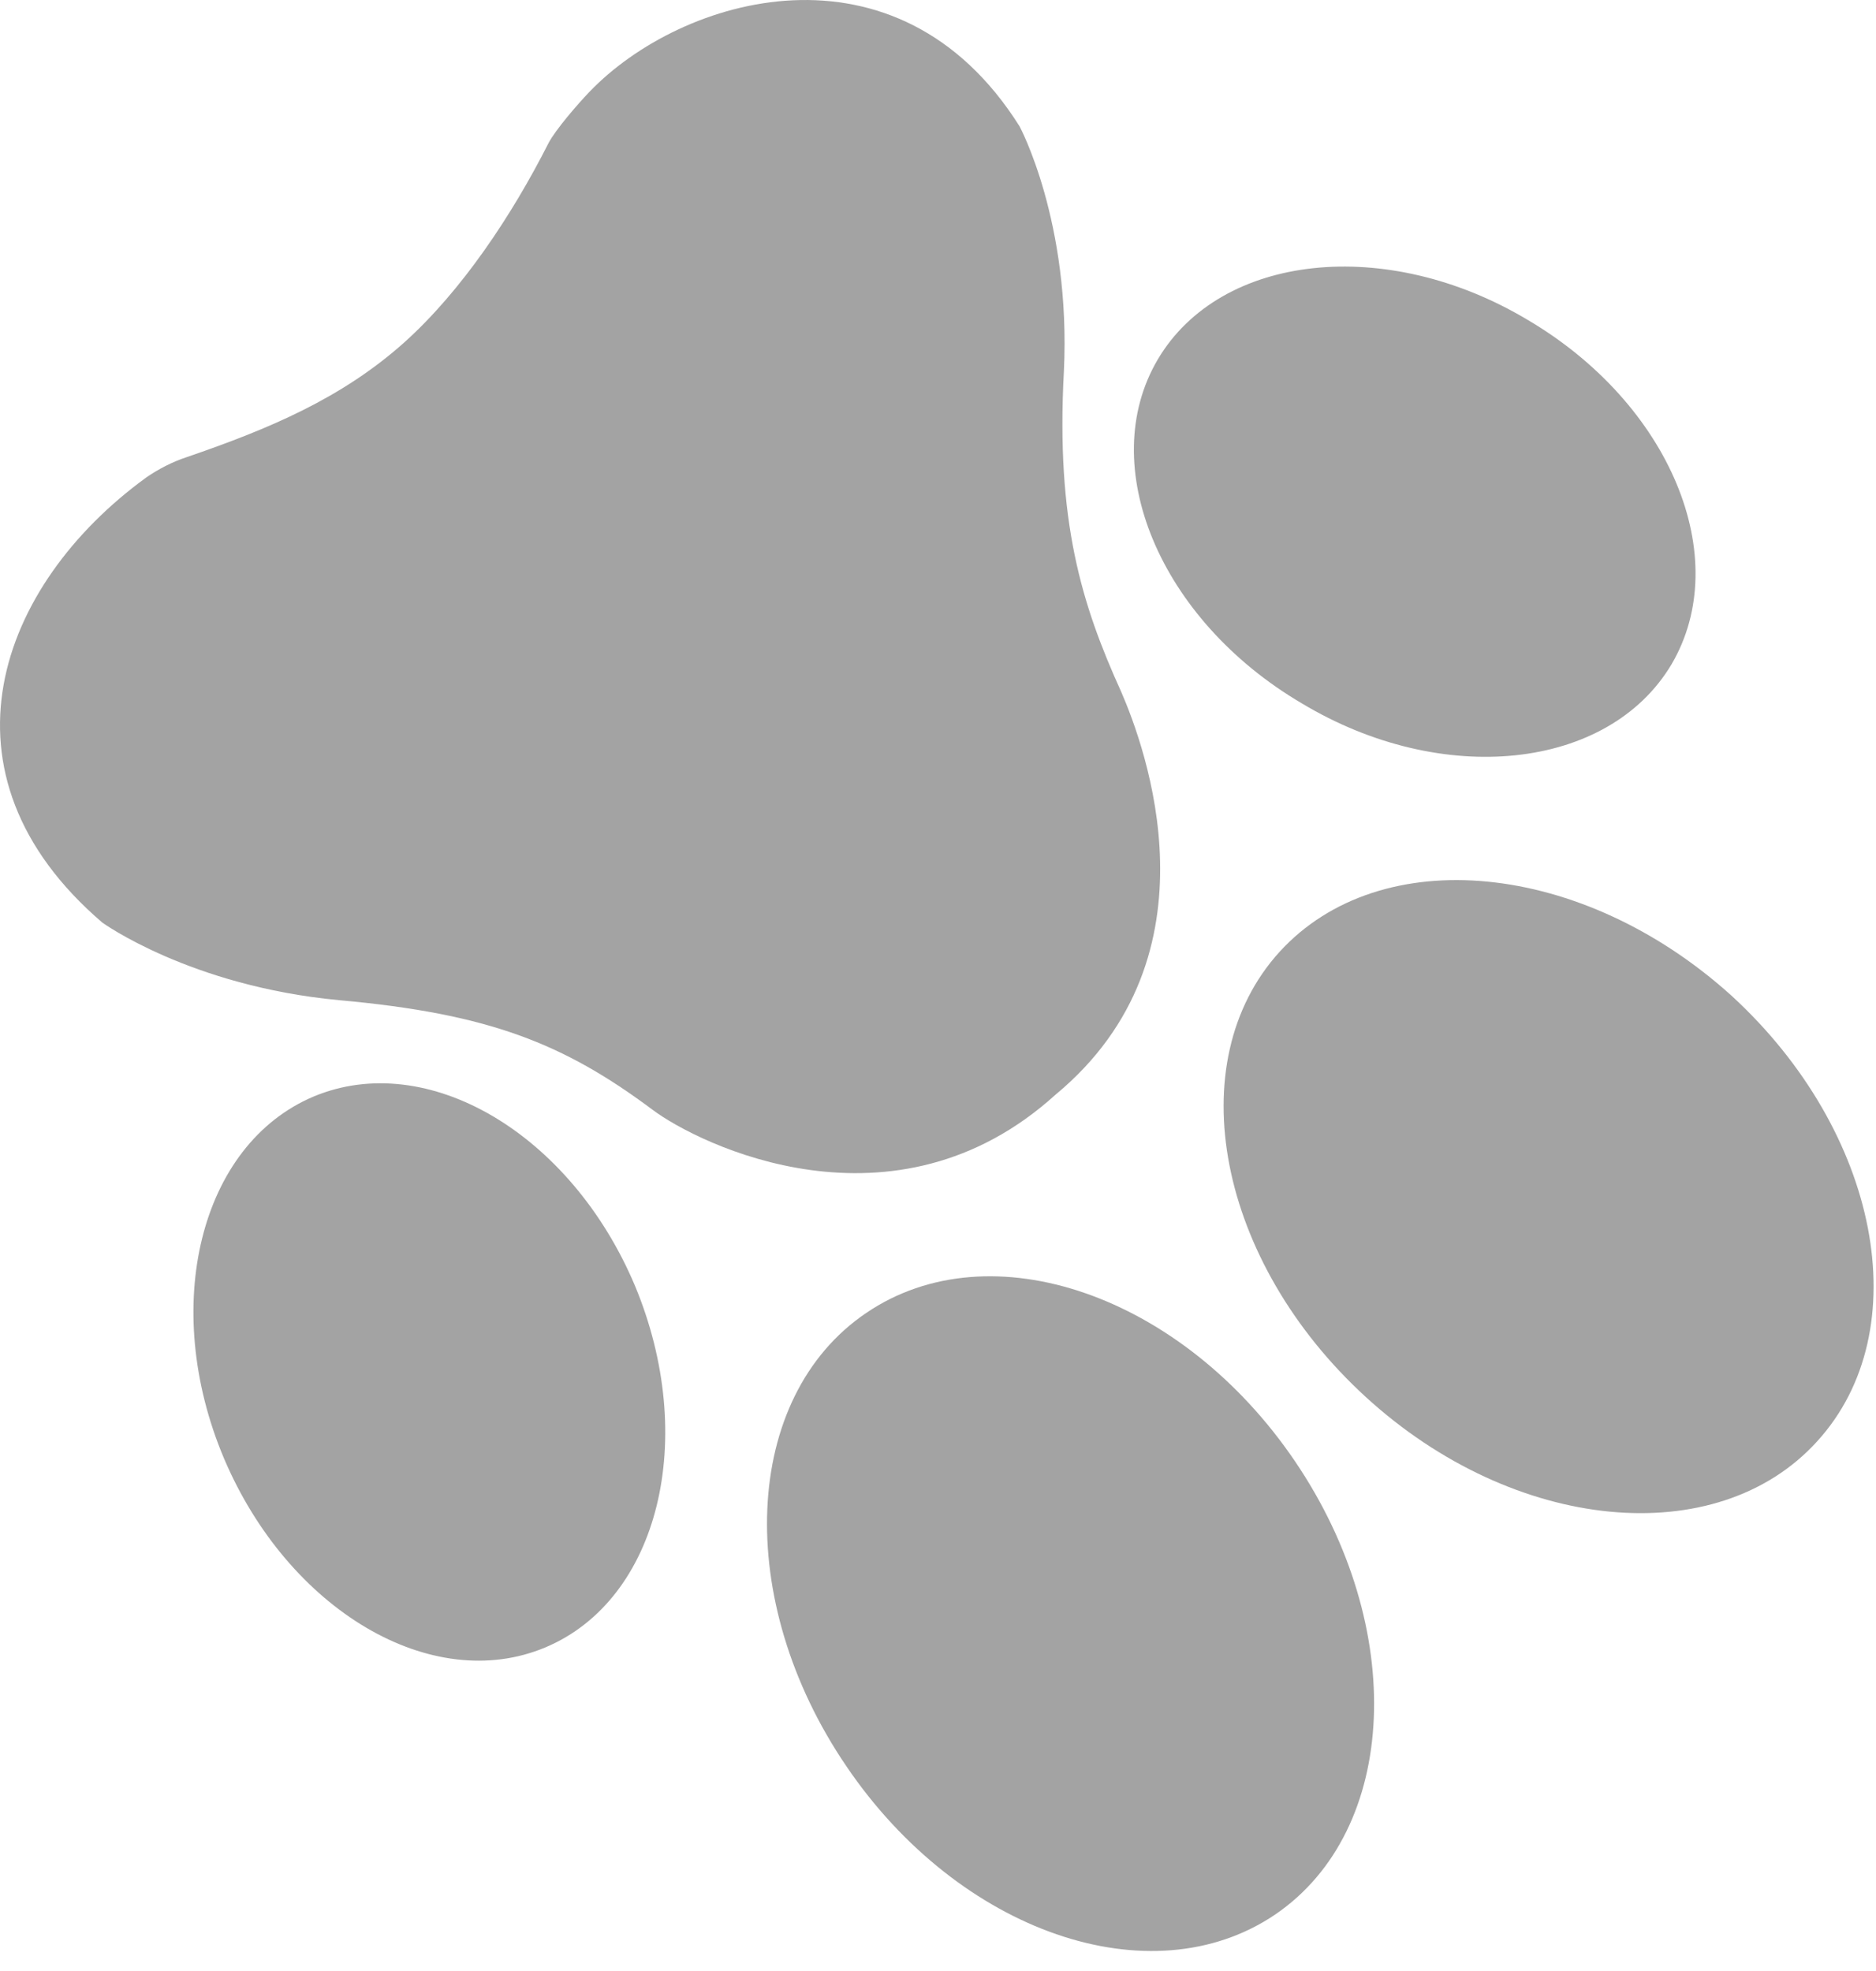
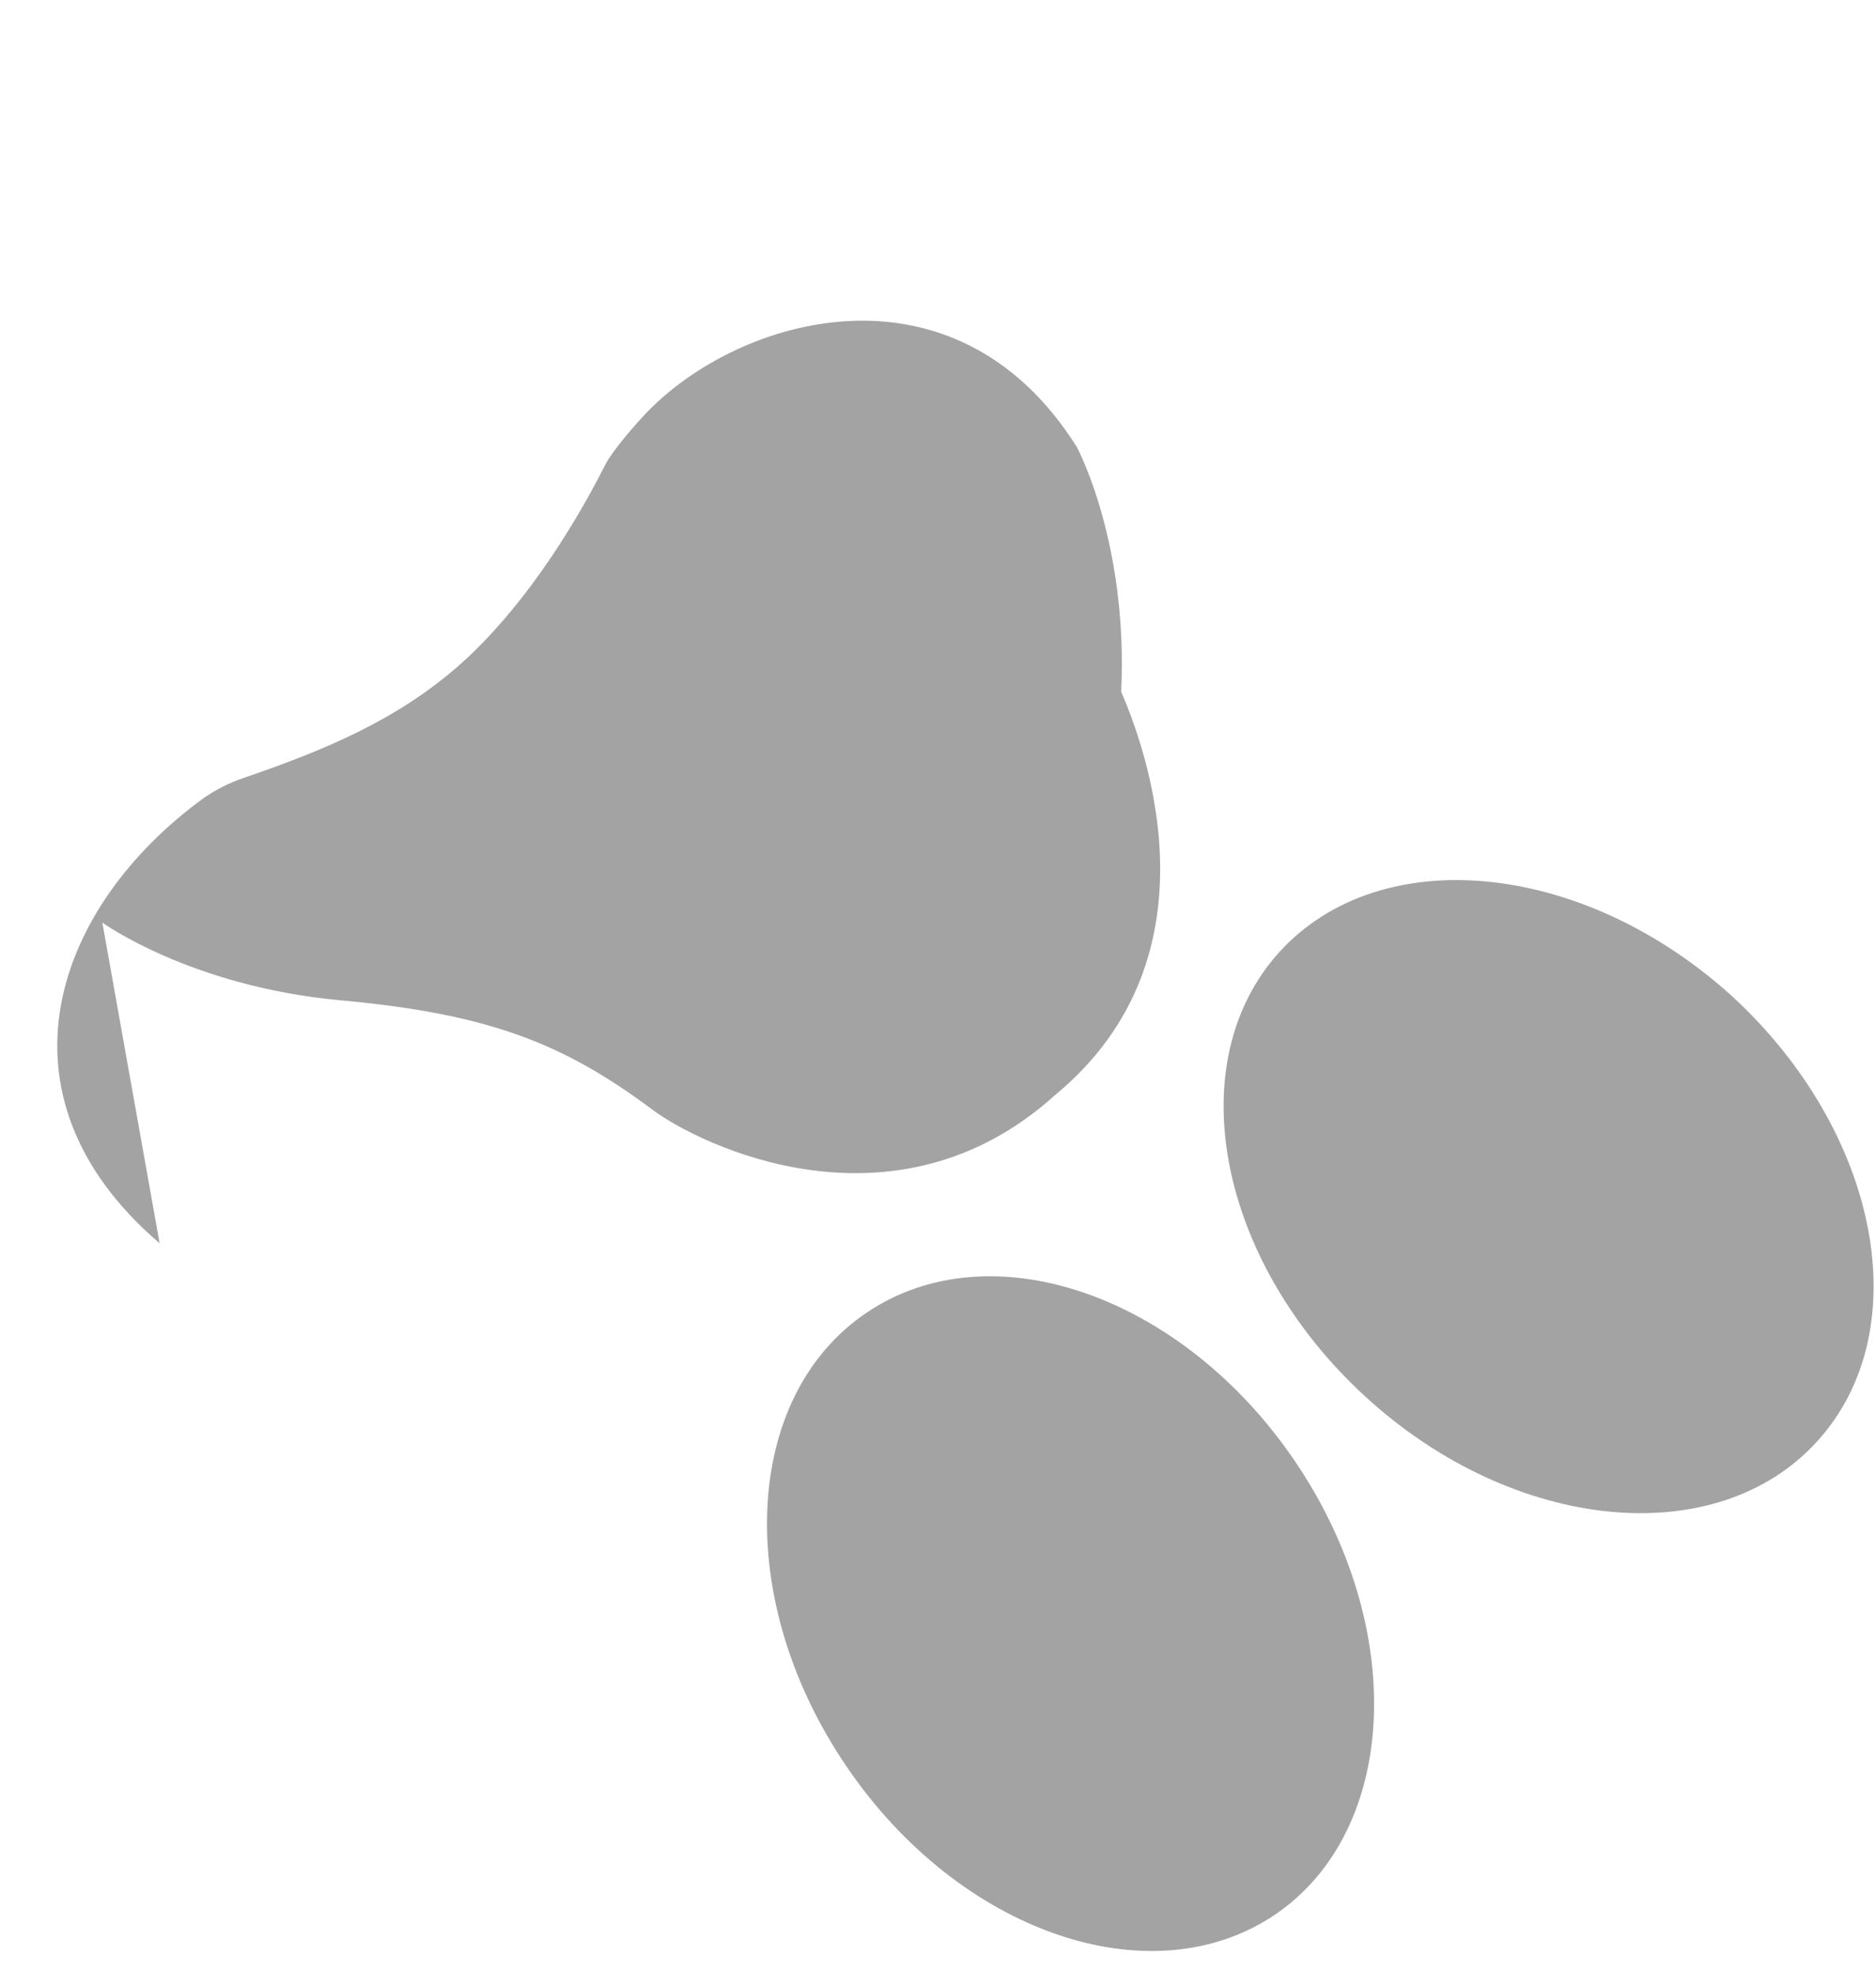
<svg xmlns="http://www.w3.org/2000/svg" width="100%" height="100%" viewBox="0 0 79 83" version="1.1" xml:space="preserve" style="fill-rule:evenodd;clip-rule:evenodd;stroke-linejoin:round;stroke-miterlimit:2;">
  <g>
-     <path d="M4.31,38.858c0,-0 3.697,2.676 9.963,3.266c6.31,0.567 9.461,1.822 13.195,4.608c1.966,1.479 10.19,5.527 16.983,-0.629c7.073,-5.861 3.741,-14.707 2.763,-16.968c-1.669,-3.68 -2.753,-7.185 -2.412,-13.507c0.298,-6.3 -1.869,-10.31 -1.869,-10.31c-5.145,-8.171 -14.238,-5.499 -18.119,-1.441c-0.454,0.471 -1.432,1.595 -1.724,2.166c-1.527,3.015 -3.641,6.203 -6.071,8.384c-2.647,2.364 -5.705,3.641 -9.158,4.827c-0.595,0.195 -1.188,0.5 -1.701,0.855c-6.235,4.534 -9.165,12.478 -1.85,18.749" style="fill:#a3a3a3;fill-rule:nonzero;" />
+     <path d="M4.31,38.858c0,-0 3.697,2.676 9.963,3.266c6.31,0.567 9.461,1.822 13.195,4.608c1.966,1.479 10.19,5.527 16.983,-0.629c7.073,-5.861 3.741,-14.707 2.763,-16.968c0.298,-6.3 -1.869,-10.31 -1.869,-10.31c-5.145,-8.171 -14.238,-5.499 -18.119,-1.441c-0.454,0.471 -1.432,1.595 -1.724,2.166c-1.527,3.015 -3.641,6.203 -6.071,8.384c-2.647,2.364 -5.705,3.641 -9.158,4.827c-0.595,0.195 -1.188,0.5 -1.701,0.855c-6.235,4.534 -9.165,12.478 -1.85,18.749" style="fill:#a3a3a3;fill-rule:nonzero;" />
    <path d="M35.641,74.388c-4.761,-6.997 -4.392,-15.547 0.834,-19.088c5.233,-3.563 13.313,-0.758 18.059,6.246c4.739,6.989 4.385,15.532 -0.834,19.088c-5.226,3.541 -13.313,0.758 -18.059,-6.246" style="fill:#a3a3a3;fill-rule:nonzero;" />
-     <path d="M9.431,61.421c-2.695,-6.392 -1.019,-13.216 3.778,-15.239c4.791,-2.001 10.826,1.561 13.529,7.968c2.673,6.421 1.019,13.215 -3.765,15.231c-4.783,2.015 -10.826,-1.561 -13.542,-7.96" style="fill:#a3a3a3;fill-rule:nonzero;" />
-     <path d="M64.332,13.473c-5.941,-3.556 -12.929,-2.806 -15.575,1.662c-2.632,4.461 0.064,10.962 6.062,14.488c5.926,3.563 12.914,2.813 15.568,-1.64c2.639,-4.483 -0.049,-10.97 -6.055,-14.51" style="fill:#a3a3a3;fill-rule:nonzero;" />
    <path d="M72.92,41.94c-6.283,-5.685 -14.779,-6.521 -19.04,-1.847c-4.231,4.66 -2.6,13.043 3.64,18.75c6.239,5.707 14.765,6.528 18.996,1.869c4.275,-4.682 2.63,-13.058 -3.596,-18.772" style="fill:#a3a3a3;fill-rule:nonzero;" />
  </g>
</svg>